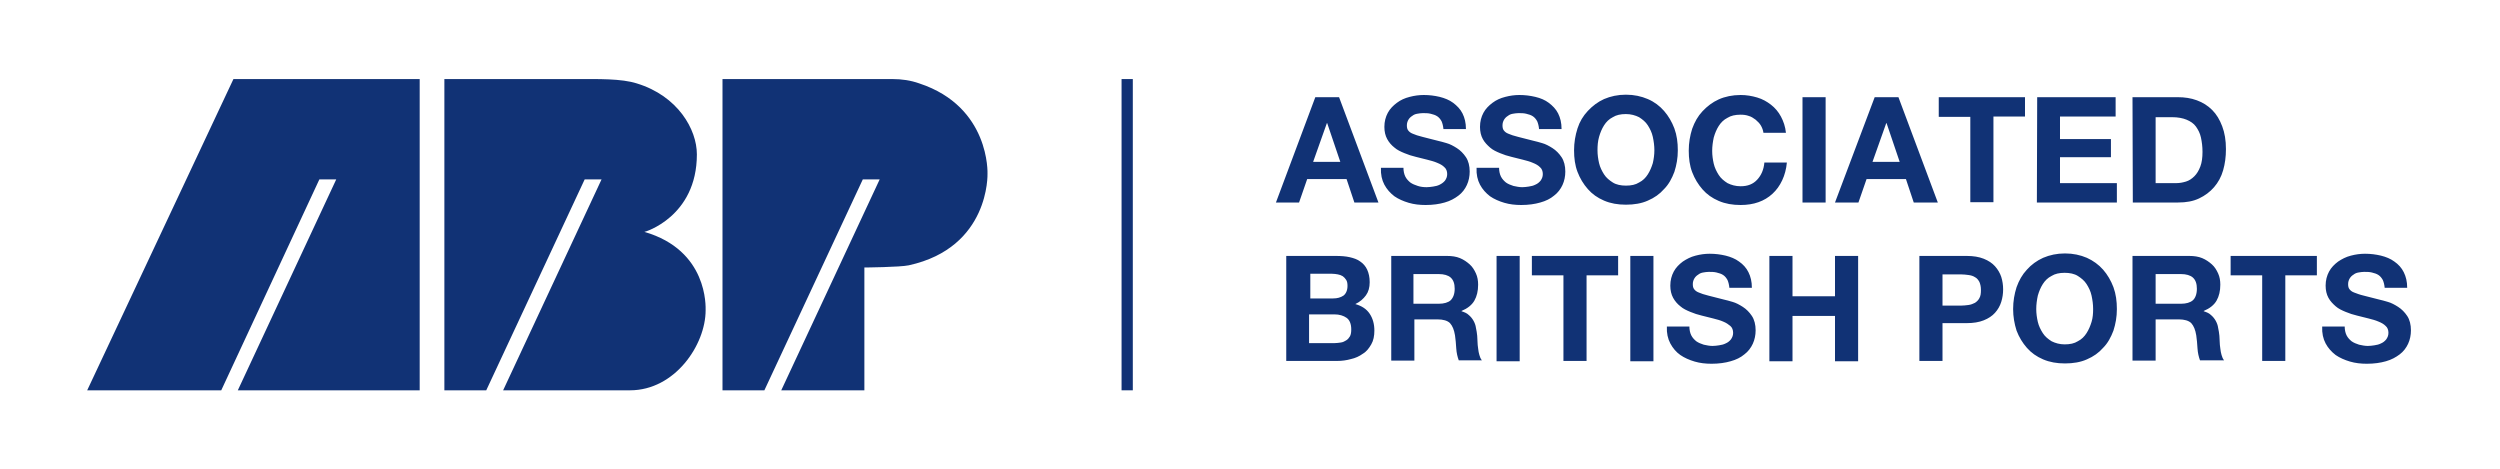
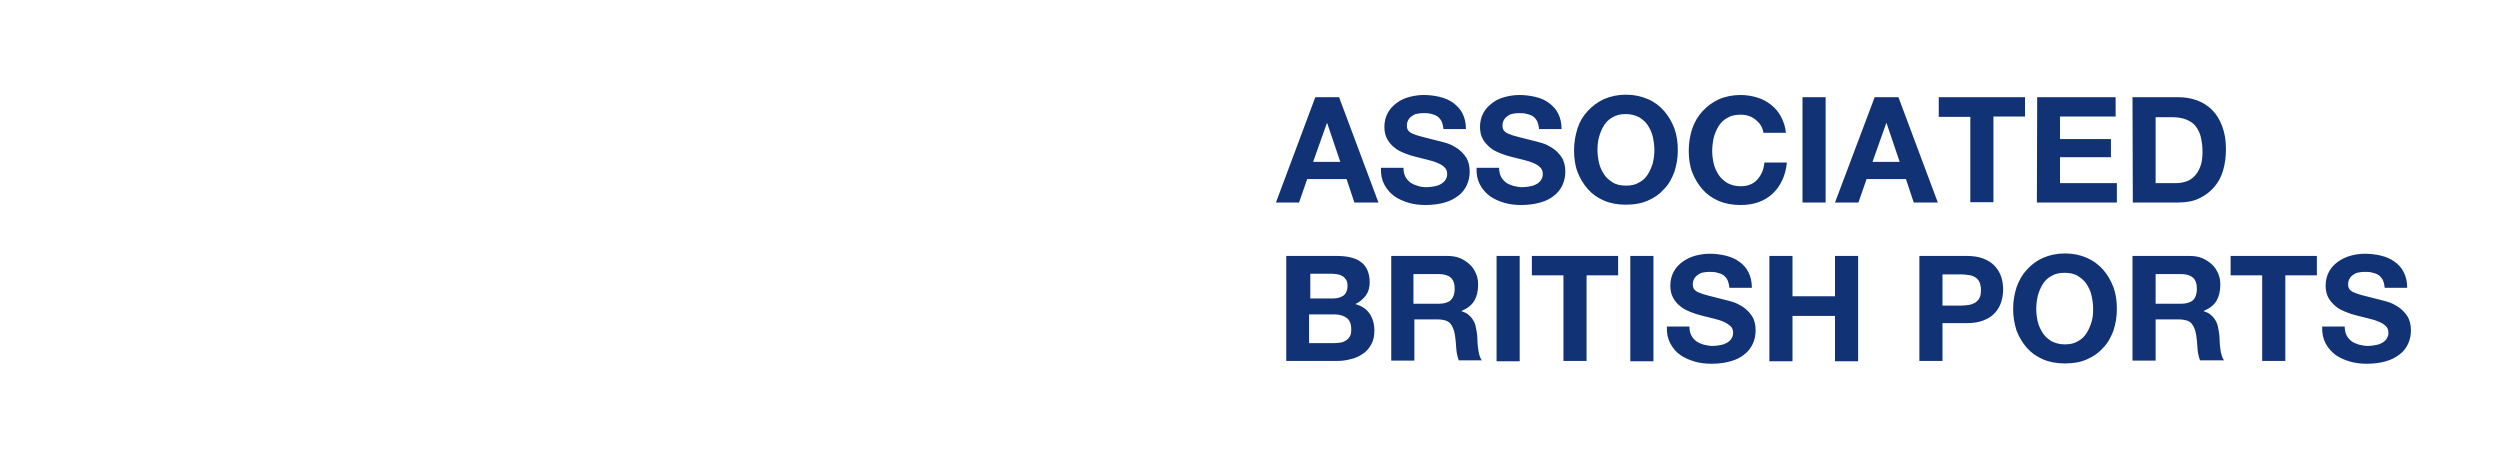
<svg xmlns="http://www.w3.org/2000/svg" version="1.1" id="Ebene_1" x="0px" y="0px" viewBox="0 0 800 150" style="enable-background:new 0 0 800 150;" xml:space="preserve">
  <style type="text/css">
	.st0{display:none;}
	.st1{display:inline;fill:#FFFFFF;}
	.st2{fill-rule:evenodd;clip-rule:evenodd;fill:#113275;}
	.st3{fill:#113275;}
</style>
  <g id="Ebene_2_1_" class="st0">
    <rect class="st1" width="800" height="150" />
  </g>
  <g id="Symbols">
    <g id="Logo">
-       <path id="Combined-Shape" class="st2" d="M316,55.6c0,0,0.8,23.6-25.2,29.3c-2.8,0.6-14.2,0.7-14.2,0.7v39.3H250l31.5-67.5h-5.4    l-31.5,67.5h-13.4V25.3h54.4c2.9,0,5.8,0.4,8.6,1.4C316.9,34.2,316,55.6,316,55.6z M206.2,74.2c20.4,5.9,19.6,24,19.6,25.1    c0,11-9.8,25.6-24.2,25.6H161l31.5-67.5h-5.4l-31.5,67.5h-13.4V25.3H184c7.4,0,14.8-0.2,19.8,1.4c13.1,4,19.2,14.7,19.2,22.7    C223,69.4,206.2,74.3,206.2,74.2z M76.1,124.9l31.5-67.5h-5.4l-31.4,67.5h-0.4H27.9l46.8-99.6h59.6v99.6H76.1z" />
-       <rect id="Rectangle" x="358.9" y="25.3" class="st2" width="3.6" height="99.6" />
      <path id="ASSOCIATEDBRITISHPORTS" class="st3" d="M420.2,51.8h8.7l-4.2-12.4h-0.1L420.2,51.8z M420.9,31.1h7.6l12.6,33.7h-7.7    l-2.5-7.5h-12.6l-2.6,7.5h-7.4L420.9,31.1z M449.1,53.6c0,1.1,0.2,2.1,0.6,2.9s1,1.4,1.6,1.9c0.7,0.5,1.5,0.8,2.4,1.1    s1.9,0.4,2.8,0.4c0.7,0,1.4-0.1,2.1-0.2c0.8-0.1,1.5-0.3,2.1-0.6s1.2-0.7,1.7-1.3c0.4-0.6,0.7-1.2,0.7-2.1c0-0.9-0.3-1.7-0.9-2.2    c-0.6-0.6-1.3-1-2.3-1.4c-0.9-0.4-2-0.7-3.2-1s-2.4-0.6-3.6-0.9c-1.3-0.3-2.5-0.7-3.7-1.2s-2.3-1-3.2-1.8    c-0.9-0.7-1.7-1.6-2.3-2.7c-0.6-1.1-0.9-2.4-0.9-3.9c0-1.7,0.4-3.2,1.1-4.5s1.7-2.3,2.9-3.2c1.2-0.9,2.5-1.5,4.1-1.9    c1.5-0.4,3-0.6,4.5-0.6c1.8,0,3.4,0.2,5.1,0.6c1.6,0.4,3.1,1,4.3,1.9c1.2,0.9,2.3,2,3,3.4s1.1,3,1.1,5h-7.2    c-0.1-1-0.3-1.8-0.6-2.5c-0.4-0.7-0.8-1.2-1.4-1.6c-0.6-0.4-1.3-0.6-2.1-0.8c-0.8-0.2-1.6-0.2-2.5-0.2c-0.6,0-1.2,0.1-1.8,0.2    c-0.6,0.1-1.1,0.3-1.6,0.7c-0.5,0.3-0.9,0.7-1.2,1.2c-0.3,0.5-0.5,1.1-0.5,1.8s0.1,1.2,0.4,1.6c0.3,0.4,0.7,0.8,1.5,1.1    c0.7,0.3,1.8,0.7,3.1,1c1.3,0.3,3,0.8,5.1,1.3c0.6,0.1,1.5,0.4,2.6,0.7s2.2,0.9,3.3,1.6c1.1,0.7,2.1,1.7,2.9,2.9s1.2,2.8,1.2,4.6    c0,1.5-0.3,3-0.9,4.3s-1.5,2.5-2.7,3.4s-2.6,1.7-4.4,2.2c-1.7,0.5-3.8,0.8-6.1,0.8c-1.9,0-3.7-0.2-5.4-0.7s-3.3-1.2-4.6-2.1    c-1.3-1-2.4-2.2-3.2-3.7c-0.8-1.5-1.2-3.3-1.1-5.4h7.2V53.6z M479.7,53.6c0,1.1,0.2,2.1,0.6,2.9s1,1.4,1.6,1.9    c0.7,0.5,1.5,0.8,2.4,1.1c0.9,0.2,1.9,0.4,2.8,0.4c0.7,0,1.4-0.1,2.1-0.2c0.8-0.1,1.5-0.3,2.1-0.6c0.7-0.3,1.2-0.7,1.7-1.3    c0.4-0.6,0.7-1.2,0.7-2.1c0-0.9-0.3-1.7-0.9-2.2c-0.6-0.6-1.3-1-2.3-1.4c-0.9-0.4-2-0.7-3.2-1s-2.4-0.6-3.6-0.9    c-1.3-0.3-2.5-0.7-3.7-1.2s-2.3-1-3.2-1.8c-0.9-0.8-1.7-1.6-2.3-2.7c-0.6-1.1-0.9-2.4-0.9-3.9c0-1.7,0.4-3.2,1.1-4.5    s1.7-2.3,2.9-3.2c1.2-0.9,2.5-1.5,4.1-1.9c1.5-0.4,3-0.6,4.5-0.6c1.8,0,3.4,0.2,5.1,0.6s3.1,1,4.3,1.9c1.2,0.9,2.3,2,3,3.4    s1.1,3,1.1,5h-7.2c-0.1-1-0.3-1.8-0.6-2.5c-0.4-0.7-0.8-1.2-1.4-1.6c-0.6-0.4-1.3-0.6-2.1-0.8c-0.8-0.2-1.6-0.2-2.5-0.2    c-0.6,0-1.2,0.1-1.8,0.2c-0.6,0.1-1.1,0.3-1.6,0.7c-0.5,0.3-0.9,0.7-1.2,1.2c-0.3,0.5-0.5,1.1-0.5,1.8s0.1,1.2,0.4,1.6    c0.3,0.4,0.7,0.8,1.5,1.1c0.7,0.3,1.8,0.7,3.1,1c1.3,0.3,3,0.8,5.1,1.3c0.6,0.1,1.5,0.4,2.6,0.7s2.2,0.9,3.3,1.6    c1.1,0.7,2.1,1.7,2.9,2.9s1.2,2.8,1.2,4.6c0,1.5-0.3,3-0.9,4.3s-1.5,2.5-2.7,3.4c-1.2,1-2.6,1.7-4.4,2.2c-1.7,0.5-3.8,0.8-6.1,0.8    c-1.9,0-3.7-0.2-5.4-0.7s-3.3-1.2-4.6-2.1c-1.3-1-2.4-2.2-3.2-3.7c-0.8-1.5-1.2-3.3-1.1-5.4h7.2V53.6z M511.2,48.1    c0,1.4,0.2,2.8,0.5,4.1s0.9,2.5,1.6,3.6c0.7,1.1,1.7,1.9,2.8,2.6s2.6,1,4.2,1c1.7,0,3.1-0.3,4.2-1c1.2-0.6,2.1-1.5,2.8-2.6    s1.2-2.3,1.6-3.6c0.3-1.3,0.5-2.7,0.5-4.1c0-1.5-0.2-2.9-0.5-4.3c-0.3-1.4-0.9-2.6-1.6-3.7c-0.7-1.1-1.7-1.9-2.8-2.6    c-1.2-0.6-2.6-1-4.2-1c-1.7,0-3.1,0.3-4.2,1c-1.2,0.6-2.1,1.5-2.8,2.6s-1.2,2.3-1.6,3.7S511.2,46.6,511.2,48.1z M503.7,48.1    c0-2.5,0.4-4.8,1.1-7s1.8-4,3.3-5.6s3.2-2.9,5.2-3.8c2.1-0.9,4.4-1.4,7-1.4s4.9,0.5,7,1.4c2.1,0.9,3.8,2.2,5.2,3.8    s2.5,3.5,3.3,5.6c0.8,2.2,1.1,4.5,1.1,7s-0.4,4.7-1.1,6.9c-0.8,2.1-1.8,4-3.3,5.5c-1.4,1.6-3.1,2.8-5.2,3.7c-2,0.9-4.4,1.3-7,1.3    s-4.9-0.4-7-1.3c-2.1-0.9-3.8-2.1-5.2-3.7c-1.4-1.6-2.5-3.4-3.3-5.5S503.7,50.6,503.7,48.1z M564.3,42.5c-0.1-0.8-0.4-1.6-0.8-2.3    c-0.4-0.7-1-1.3-1.7-1.9c-0.7-0.5-1.4-1-2.2-1.2c-0.8-0.3-1.7-0.4-2.6-0.4c-1.7,0-3.1,0.3-4.2,1c-1.2,0.6-2.1,1.5-2.8,2.6    s-1.2,2.3-1.6,3.7c-0.3,1.4-0.5,2.8-0.5,4.3c0,1.4,0.2,2.8,0.5,4.1s0.9,2.5,1.6,3.6c0.7,1.1,1.7,1.9,2.8,2.6c1.2,0.6,2.6,1,4.2,1    c2.3,0,4-0.7,5.3-2.1s2.1-3.2,2.3-5.5h7.2c-0.2,2.1-0.7,4-1.5,5.7s-1.8,3.1-3.1,4.3s-2.8,2.1-4.5,2.7s-3.6,0.9-5.7,0.9    c-2.6,0-4.9-0.4-7-1.3s-3.8-2.1-5.2-3.7c-1.4-1.6-2.5-3.4-3.3-5.5s-1.1-4.4-1.1-6.9s0.4-4.8,1.1-7c0.8-2.2,1.8-4,3.3-5.6    s3.2-2.9,5.2-3.8c2-0.9,4.4-1.4,7-1.4c1.9,0,3.6,0.3,5.3,0.8s3.1,1.3,4.4,2.3c1.3,1,2.4,2.3,3.2,3.8s1.4,3.2,1.6,5.2    C571.5,42.5,564.3,42.5,564.3,42.5z M576.8,31.1h7.4v33.7h-7.4V31.1z M599.2,51.8h8.7l-4.2-12.4h-0.1L599.2,51.8z M599.9,31.1h7.6    l12.6,33.7h-7.7l-2.5-7.5h-12.6l-2.6,7.5h-7.5L599.9,31.1z M630.5,37.4h-10.1v-6.3H648v6.2h-10.1v27.4h-7.4V37.4z M651.9,31.1H677    v6.2h-17.8v7.2h16.3v5.8h-16.3v8.3h18.2v6.2h-25.6L651.9,31.1L651.9,31.1z M689.8,58.6h6.6c1.1,0,2.1-0.2,3.1-0.5s1.9-0.9,2.7-1.7    s1.4-1.8,1.9-3.1s0.7-2.9,0.7-4.7c0-1.7-0.2-3.2-0.5-4.6c-0.3-1.4-0.9-2.5-1.6-3.5s-1.8-1.7-3-2.2s-2.8-0.8-4.6-0.8h-5.3    L689.8,58.6L689.8,58.6z M682.4,31.1h14.5c2.2,0,4.2,0.3,6.1,1c1.9,0.7,3.5,1.7,4.9,3.1c1.4,1.4,2.4,3.1,3.2,5.2    c0.8,2.1,1.2,4.5,1.2,7.3c0,2.5-0.3,4.7-0.9,6.8c-0.6,2.1-1.6,3.9-2.9,5.4c-1.3,1.5-2.9,2.7-4.8,3.6c-1.9,0.9-4.1,1.3-6.7,1.3    h-14.5L682.4,31.1L682.4,31.1z M419.1,95.5h7.5c1.3,0,2.4-0.3,3.3-0.9c0.8-0.6,1.3-1.7,1.3-3.1c0-0.8-0.1-1.4-0.4-1.9    s-0.7-0.9-1.1-1.2c-0.5-0.3-1-0.5-1.6-0.6s-1.2-0.2-1.9-0.2h-6.9v7.9C419.3,95.5,419.1,95.5,419.1,95.5z M411.7,81.9h15.8    c1.6,0,3.1,0.1,4.4,0.4s2.5,0.7,3.4,1.4c0.9,0.6,1.7,1.5,2.2,2.6s0.8,2.4,0.8,4c0,1.7-0.4,3.1-1.2,4.2c-0.8,1.1-1.9,2.1-3.4,2.8    c2.1,0.6,3.6,1.6,4.6,3.1s1.5,3.3,1.5,5.4c0,1.7-0.3,3.2-1,4.4s-1.5,2.3-2.7,3c-1.1,0.8-2.4,1.4-3.8,1.7c-1.4,0.4-2.9,0.6-4.4,0.6    h-16.3V81.9H411.7z M419.1,109.8h7.9c0.7,0,1.4-0.1,2.1-0.2s1.2-0.4,1.7-0.7c0.5-0.3,0.9-0.8,1.2-1.3c0.3-0.6,0.4-1.3,0.4-2.2    c0-1.7-0.5-3-1.5-3.7s-2.3-1.1-3.9-1.1h-8.1v9.2C418.9,109.8,419.1,109.8,419.1,109.8z M452.3,97.2h8.1c1.7,0,3-0.4,3.8-1.1    c0.8-0.8,1.3-2,1.3-3.7c0-1.6-0.4-2.8-1.3-3.6c-0.8-0.7-2.1-1.1-3.8-1.1h-8.1V97.2z M444.9,81.9h18.2c1.5,0,2.9,0.2,4.1,0.7    s2.2,1.2,3.1,2s1.5,1.8,2,2.9s0.7,2.3,0.7,3.6c0,2-0.4,3.7-1.2,5.1c-0.8,1.4-2.2,2.5-4.1,3.3v0.1c0.9,0.3,1.7,0.6,2.3,1.2    c0.6,0.5,1.1,1.1,1.5,1.8c0.4,0.7,0.7,1.5,0.8,2.3c0.2,0.8,0.3,1.7,0.4,2.5c0,0.5,0.1,1.2,0.1,1.9c0,0.7,0.1,1.5,0.2,2.2    c0.1,0.8,0.2,1.5,0.4,2.1c0.2,0.7,0.4,1.2,0.8,1.7h-7.4c-0.4-1.1-0.7-2.3-0.8-3.8c-0.1-1.5-0.2-2.9-0.4-4.2    c-0.3-1.8-0.8-3-1.6-3.9c-0.8-0.8-2.2-1.2-4-1.2h-7.4v13.2h-7.4V81.9H444.9z M478.9,81.9h7.4v33.7h-7.4V81.9z M500.3,88.1h-10.1    v-6.2h27.6v6.2h-10.1v27.4h-7.4V88.1z M521.7,81.9h7.4v33.7h-7.4V81.9z M540.6,104.4c0,1.1,0.2,2.1,0.6,2.9c0.4,0.8,1,1.4,1.6,1.9    c0.7,0.5,1.5,0.8,2.4,1.1c0.9,0.2,1.9,0.4,2.8,0.4c0.7,0,1.4-0.1,2.1-0.2c0.8-0.1,1.5-0.3,2.1-0.6c0.7-0.3,1.2-0.7,1.7-1.3    c0.4-0.6,0.7-1.2,0.7-2.1s-0.3-1.7-0.9-2.2s-1.3-1-2.3-1.4c-0.9-0.4-2-0.7-3.2-1s-2.4-0.6-3.6-0.9c-1.3-0.3-2.5-0.7-3.7-1.2    s-2.3-1-3.2-1.8c-0.9-0.7-1.7-1.6-2.3-2.7s-0.9-2.4-0.9-3.9c0-1.7,0.4-3.2,1.1-4.5c0.7-1.3,1.7-2.3,2.9-3.2    c1.2-0.8,2.5-1.5,4.1-1.9c1.5-0.4,3-0.6,4.5-0.6c1.8,0,3.4,0.2,5.1,0.6c1.6,0.4,3.1,1,4.3,1.9c1.3,0.9,2.3,2,3,3.4s1.1,3,1.1,5    h-7.2c-0.1-1-0.3-1.8-0.6-2.5c-0.4-0.7-0.8-1.2-1.4-1.6c-0.6-0.4-1.3-0.6-2.1-0.8c-0.8-0.2-1.6-0.2-2.5-0.2    c-0.6,0-1.2,0.1-1.8,0.2s-1.1,0.3-1.6,0.7c-0.5,0.3-0.9,0.7-1.2,1.2s-0.5,1.1-0.5,1.8c0,0.7,0.1,1.2,0.4,1.6    c0.3,0.4,0.7,0.8,1.5,1.1c0.7,0.3,1.8,0.7,3.1,1s3,0.8,5.1,1.3c0.6,0.1,1.5,0.4,2.6,0.7c1.1,0.3,2.2,0.9,3.3,1.6s2.1,1.7,2.9,2.9    s1.2,2.8,1.2,4.6c0,1.5-0.3,3-0.9,4.3c-0.6,1.3-1.5,2.5-2.7,3.4c-1.2,1-2.6,1.7-4.4,2.2c-1.7,0.5-3.8,0.8-6.1,0.8    c-1.9,0-3.7-0.2-5.4-0.7s-3.3-1.2-4.6-2.1s-2.4-2.2-3.2-3.7s-1.2-3.3-1.1-5.4h7.2L540.6,104.4L540.6,104.4z M566.2,81.9h7.4v12.9    h13.6V81.9h7.4v33.7h-7.4v-14.5h-13.6v14.5h-7.4V81.9z M621.6,97.8h5.8c0.8,0,1.7-0.1,2.5-0.2s1.5-0.4,2.1-0.7    c0.6-0.4,1.1-0.9,1.4-1.5c0.4-0.7,0.5-1.5,0.5-2.6s-0.2-1.9-0.5-2.6c-0.4-0.7-0.8-1.2-1.4-1.5c-0.6-0.4-1.3-0.6-2.1-0.7    s-1.6-0.2-2.5-0.2h-5.8V97.8z M614.2,81.9h15.2c2.1,0,3.9,0.3,5.4,0.9s2.7,1.4,3.6,2.4c0.9,1,1.6,2.2,2,3.4c0.4,1.3,0.6,2.6,0.6,4    s-0.2,2.7-0.6,4s-1.1,2.5-2,3.5s-2.1,1.8-3.6,2.4s-3.3,0.9-5.4,0.9h-7.8v12.1h-7.4V81.9z M651.6,98.9c0,1.4,0.2,2.8,0.5,4.1    s0.9,2.5,1.6,3.6s1.7,1.9,2.8,2.6c1.2,0.6,2.6,1,4.2,1c1.7,0,3.1-0.3,4.2-1c1.2-0.6,2.1-1.5,2.8-2.6s1.2-2.3,1.6-3.6    s0.5-2.7,0.5-4.1c0-1.5-0.2-2.9-0.5-4.3s-0.9-2.6-1.6-3.7c-0.7-1.1-1.7-1.9-2.8-2.6s-2.6-1-4.2-1c-1.7,0-3.1,0.3-4.2,1    c-1.2,0.6-2.1,1.5-2.8,2.6s-1.2,2.3-1.6,3.7C651.8,96,651.6,97.4,651.6,98.9z M644.2,98.9c0-2.5,0.4-4.8,1.1-7    c0.8-2.2,1.8-4,3.3-5.6c1.4-1.6,3.2-2.9,5.2-3.8c2.1-0.9,4.4-1.4,7-1.4s4.9,0.5,7,1.4c2,0.9,3.8,2.2,5.2,3.8s2.5,3.5,3.3,5.6    c0.8,2.2,1.1,4.5,1.1,7s-0.4,4.7-1.1,6.9c-0.8,2.1-1.8,4-3.3,5.5c-1.4,1.6-3.1,2.8-5.2,3.7c-2,0.9-4.4,1.3-7,1.3s-4.9-0.4-7-1.3    s-3.8-2.1-5.2-3.7s-2.5-3.4-3.3-5.5C644.6,103.6,644.2,101.3,644.2,98.9z M689.8,97.2h8.1c1.7,0,3-0.4,3.8-1.1s1.3-2,1.3-3.7    c0-1.6-0.4-2.8-1.3-3.6c-0.8-0.7-2.1-1.1-3.8-1.1h-8.1V97.2z M682.4,81.9h18.2c1.5,0,2.9,0.2,4.1,0.7s2.2,1.2,3.1,2    c0.9,0.8,1.5,1.8,2,2.9s0.7,2.3,0.7,3.6c0,2-0.4,3.7-1.2,5.1s-2.2,2.5-4.1,3.3v0.1c0.9,0.3,1.7,0.6,2.3,1.2    c0.6,0.5,1.1,1.1,1.5,1.8c0.4,0.7,0.7,1.5,0.8,2.3c0.2,0.8,0.3,1.7,0.4,2.5c0,0.5,0.1,1.2,0.1,1.9c0,0.7,0.1,1.5,0.2,2.2    c0.1,0.8,0.2,1.5,0.4,2.1c0.2,0.7,0.4,1.2,0.8,1.7H704c-0.4-1.1-0.7-2.3-0.8-3.8s-0.2-2.9-0.4-4.2c-0.3-1.8-0.8-3-1.6-3.9    c-0.8-0.8-2.2-1.2-4-1.2h-7.4v13.2h-7.4L682.4,81.9L682.4,81.9z M723.9,88.1h-10.1v-6.2h27.6v6.2h-10.1v27.4h-7.4V88.1z     M750.3,104.4c0,1.1,0.2,2.1,0.6,2.9s1,1.4,1.6,1.9c0.7,0.5,1.5,0.8,2.4,1.1c0.9,0.2,1.9,0.4,2.8,0.4c0.7,0,1.4-0.1,2.1-0.2    c0.8-0.1,1.5-0.3,2.1-0.6c0.7-0.3,1.2-0.7,1.7-1.3c0.4-0.6,0.7-1.2,0.7-2.1s-0.3-1.7-0.9-2.2c-0.6-0.6-1.3-1-2.3-1.4    c-0.9-0.4-2-0.7-3.2-1s-2.4-0.6-3.6-0.9c-1.3-0.3-2.5-0.7-3.7-1.2s-2.3-1-3.2-1.8s-1.7-1.6-2.3-2.7s-0.9-2.4-0.9-3.9    c0-1.7,0.4-3.2,1.1-4.5c0.7-1.3,1.7-2.3,2.9-3.2c1.2-0.8,2.5-1.5,4.1-1.9c1.5-0.4,3-0.6,4.5-0.6c1.8,0,3.4,0.2,5.1,0.6    c1.6,0.4,3.1,1,4.3,1.9c1.3,0.9,2.3,2,3,3.4s1.1,3,1.1,5h-7.2c-0.1-1-0.3-1.8-0.6-2.5c-0.4-0.7-0.8-1.2-1.4-1.6    c-0.6-0.4-1.3-0.6-2.1-0.8c-0.8-0.2-1.6-0.2-2.5-0.2c-0.6,0-1.2,0.1-1.8,0.2s-1.1,0.3-1.6,0.7c-0.5,0.3-0.9,0.7-1.2,1.2    s-0.5,1.1-0.5,1.8c0,0.7,0.1,1.2,0.4,1.6s0.7,0.8,1.5,1.1s1.8,0.7,3.1,1s3,0.8,5.1,1.3c0.6,0.1,1.5,0.4,2.6,0.7s2.2,0.9,3.3,1.6    s2.1,1.7,2.9,2.9c0.8,1.2,1.2,2.8,1.2,4.6c0,1.5-0.3,3-0.9,4.3c-0.6,1.3-1.5,2.5-2.7,3.4s-2.6,1.7-4.4,2.2    c-1.7,0.5-3.8,0.8-6.1,0.8c-1.9,0-3.7-0.2-5.4-0.7s-3.3-1.2-4.6-2.1c-1.3-1-2.4-2.2-3.2-3.7s-1.2-3.3-1.1-5.4h7.2L750.3,104.4    L750.3,104.4z" />
    </g>
  </g>
</svg>